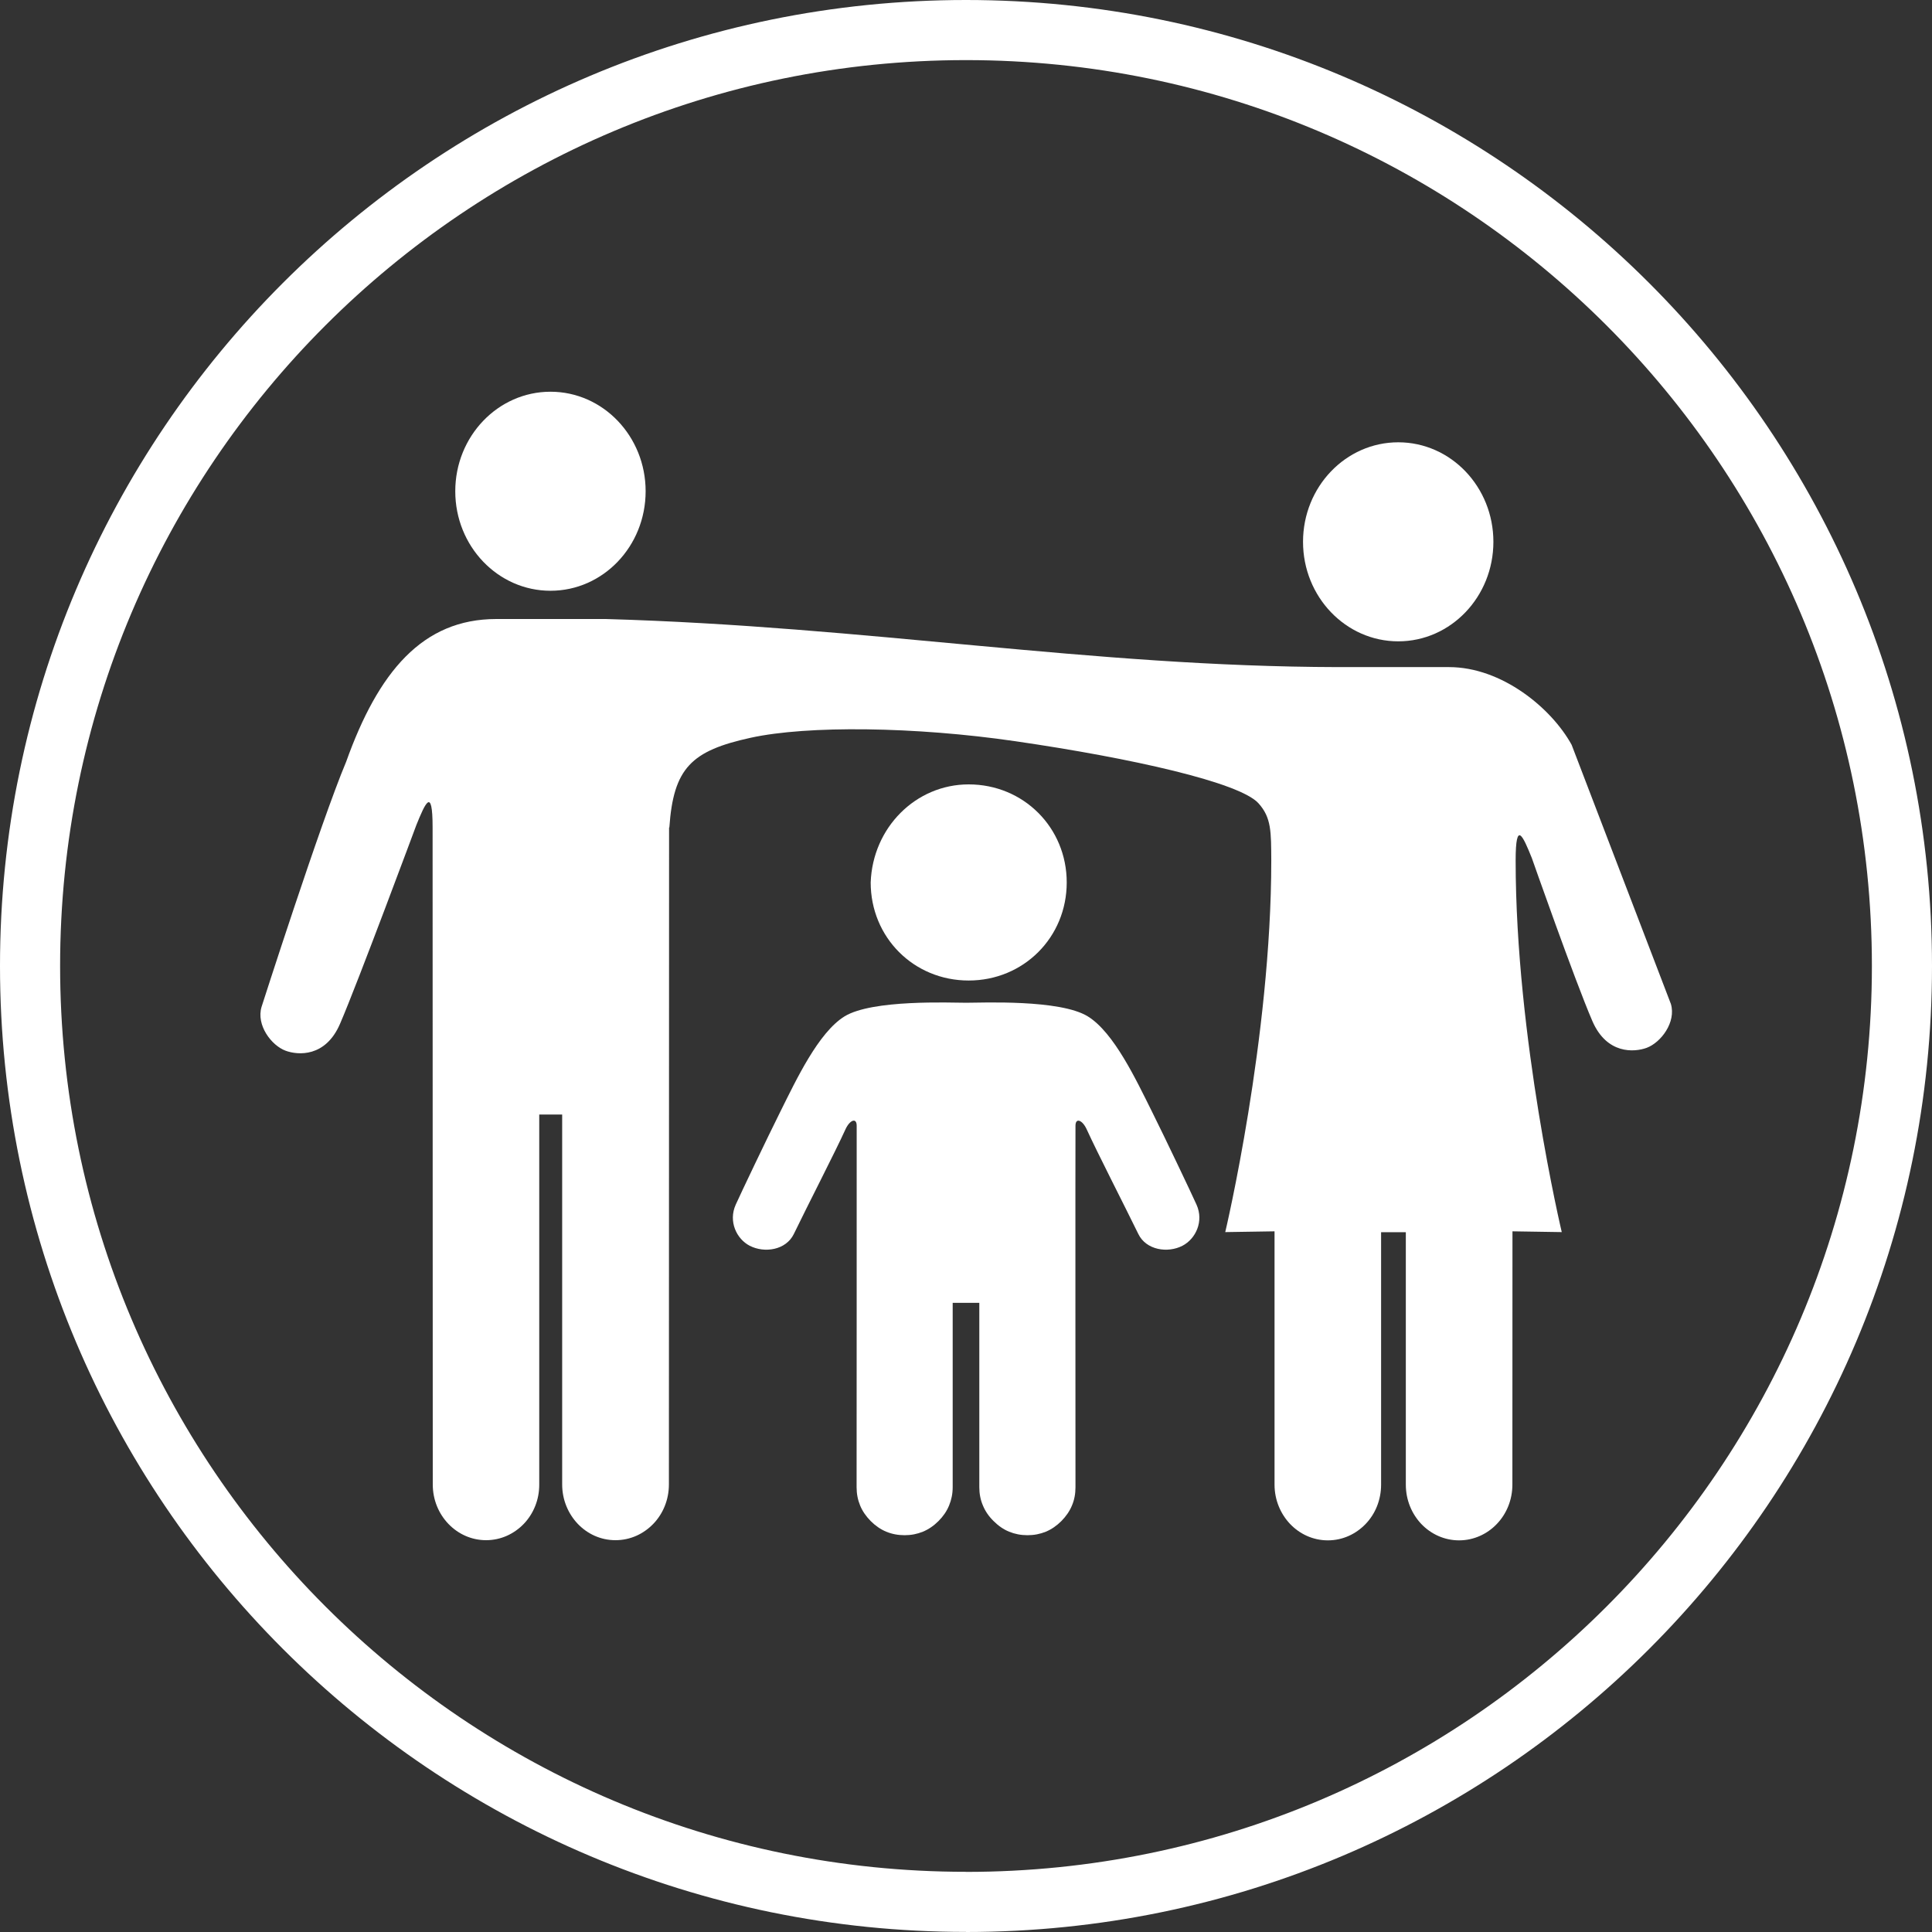
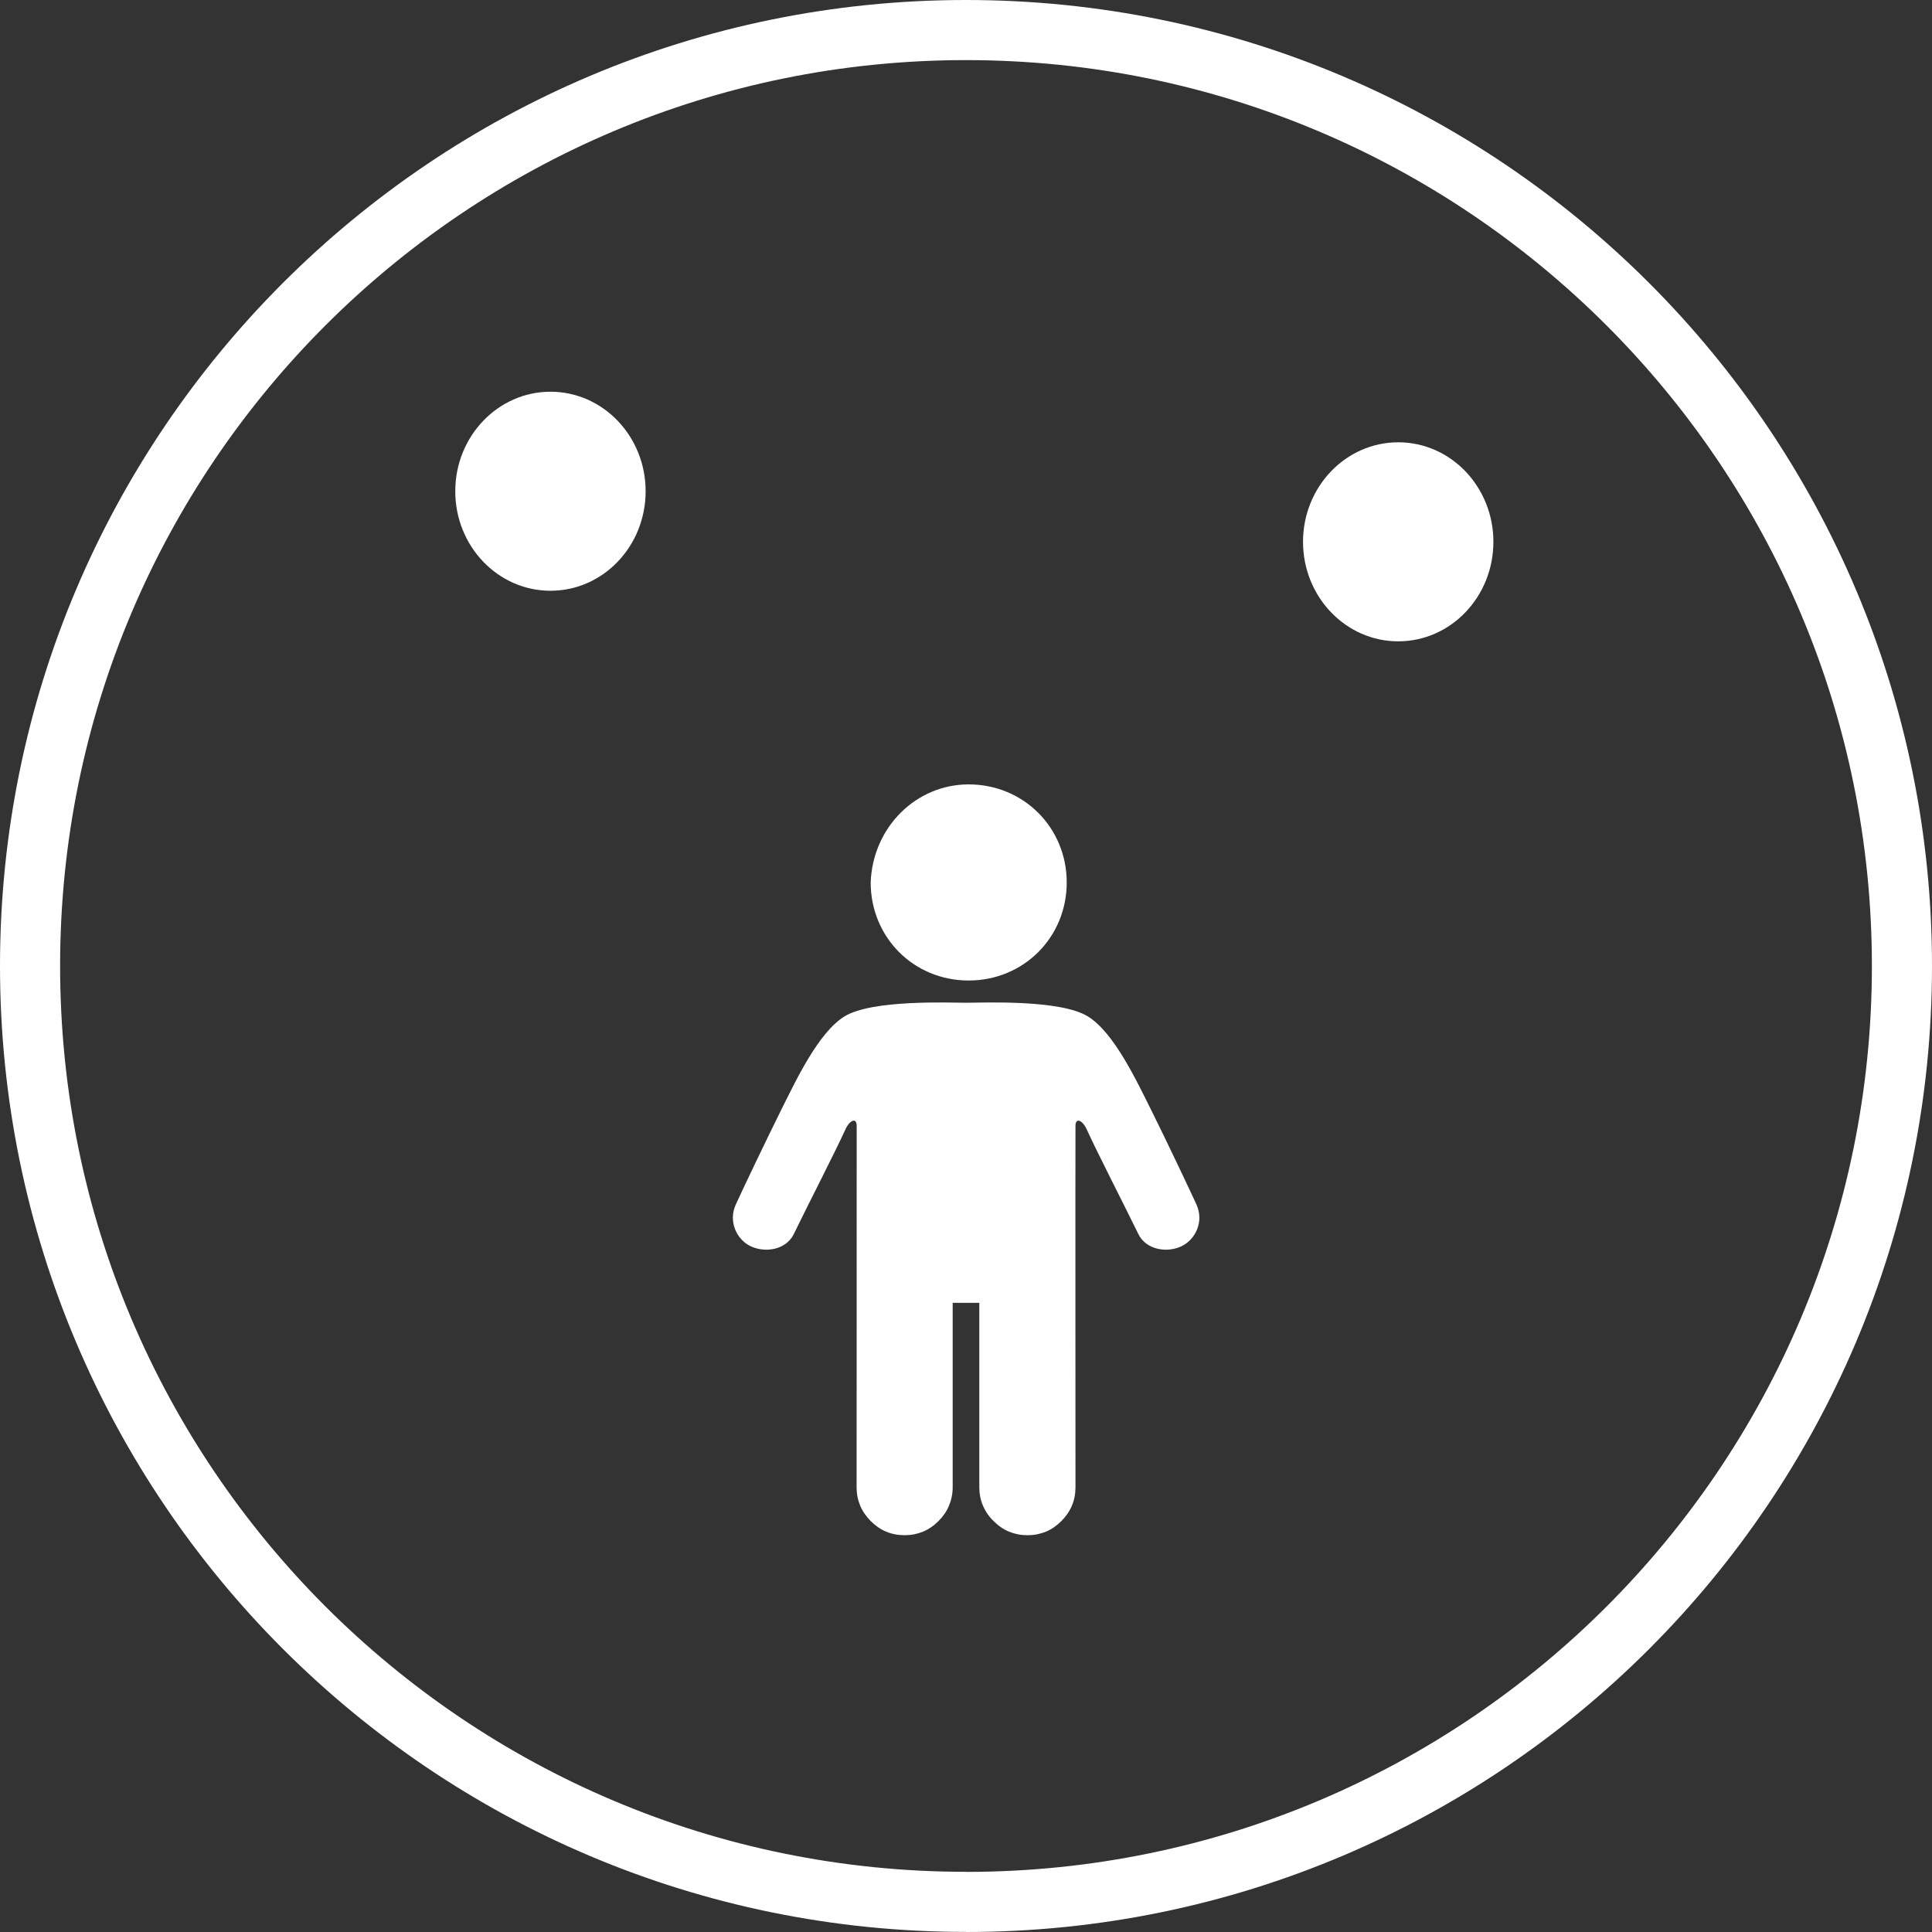
<svg xmlns="http://www.w3.org/2000/svg" viewBox="0 0 225 225">
  <rect x="0" y="0" width="225" height="225" fill="#333333" stroke="none" />
  <defs>
    <style>.d,.e{fill:#fff;}.f{fill:none;stroke:#fff;stroke-miterlimit:10;stroke-width:7px;}.e{fill-rule:evenodd;}</style>
  </defs>
  <g id="a" />
  <g id="b">
    <g id="c">
      <path class="f" d="M112.5,221.5c60.2,0,109-48.8,109-109S172.7,3.5,112.5,3.5,3.5,52.3,3.5,112.49s48.8,109,109,109" />
      <path class="e" d="M112.81,91.35c6.39,0,11.42,5.03,11.42,11.42s-5.02,11.42-11.42,11.42-11.41-5.02-11.41-11.42c.23-6.39,5.25-11.42,11.41-11.42" />
      <path class="d" d="M75.19,57.21c0-6.4-4.96-11.59-11.08-11.59s-11.09,5.19-11.09,11.59,4.96,11.59,11.09,11.59,11.08-5.19,11.08-11.59" />
      <path class="d" d="M173.92,63.1c0-6.4-4.96-11.59-11.08-11.59s-11.09,5.19-11.09,11.59,4.97,11.59,11.09,11.59,11.08-5.19,11.08-11.59" />
      <path class="d" d="M114.05,151.73v21.47c0,.77,.14,1.48,.42,2.13,.27,.66,.68,1.26,1.24,1.81,.55,.55,1.15,.97,1.81,1.24,.66,.27,1.37,.41,2.14,.41s1.48-.14,2.14-.41c.65-.27,1.26-.69,1.81-1.24,.54-.55,.96-1.15,1.23-1.81,.28-.65,.41-1.36,.41-2.13,0,0-.02-40.02,0-42.09,0-.99,.81-.68,1.31,.42,1.21,2.66,4.41,8.9,6.01,12.18,.91,1.88,3.42,2.26,5.14,1.37,1.54-.8,2.51-2.84,1.64-4.78-.63-1.4-3.62-7.69-5.19-10.84-1.86-3.73-4.43-9.21-7.47-11.09-3.24-2-12.34-1.59-14.17-1.59s-10.94-.4-14.17,1.59c-3.04,1.88-5.61,7.36-7.47,11.09-1.57,3.15-4.57,9.44-5.2,10.84-.87,1.94,.09,3.98,1.63,4.78,1.73,.89,4.23,.51,5.14-1.37,1.59-3.29,4.8-9.52,6.01-12.18,.5-1.1,1.31-1.42,1.31-.42,.01,2.07-.01,42.09-.01,42.09,0,.77,.14,1.48,.41,2.13,.27,.66,.69,1.26,1.23,1.81,.55,.55,1.16,.97,1.81,1.24,.65,.27,1.37,.41,2.14,.41s1.47-.14,2.13-.41c.66-.27,1.27-.69,1.82-1.24s.96-1.15,1.23-1.81c.27-.65,.42-1.36,.42-2.13v-21.47h3.1" />
-       <path class="d" d="M77.92,96.36c0,3.35,0,22.49-.01,40.78-.01,18.29-.01,35.74-.01,35.74,0,1.79-.69,3.42-1.82,4.59-1.13,1.17-2.67,1.9-4.4,1.9s-3.27-.73-4.39-1.9c-1.12-1.18-1.82-2.8-1.82-4.59v-43.08h-2.67v43.08c.01,1.79-.68,3.42-1.8,4.59-1.13,1.17-2.67,1.9-4.39,1.9s-3.27-.73-4.39-1.9c-1.13-1.18-1.82-2.8-1.82-4.59,0,0,0-17.45-.01-35.74,0-18.29-.01-37.43-.01-40.78,0-2.42-.22-3.12-.56-2.9s-.82,1.36-1.33,2.62c0,0-6.83,18.39-8.89,23.15-1.69,3.93-4.91,3.66-6.33,3.14-1.66-.61-3.45-2.98-2.81-5.11,0,0,6.86-21.42,9.85-28.54,1.87-5.23,4.09-9.39,6.92-12.24,2.83-2.85,6.26-4.39,10.57-4.39h12.75c30.59,.87,56.37,5.54,85.25,5.6h12.95c6.17,0,11.95,4.8,14.28,9.05l11.56,30.18c.63,2.13-1.16,4.49-2.82,5.11-1.42,.52-4.64,.79-6.33-3.13-2.06-4.77-7.04-18.96-7.04-18.96-.51-1.26-.98-2.4-1.33-2.63-.34-.21-.56,.49-.56,2.91,0,20.67,5.37,43.27,5.37,43.27l-5.74-.09c0,13.32-.01,29.5-.01,29.5,0,1.79-.69,3.42-1.82,4.59-1.12,1.17-2.68,1.9-4.39,1.9s-3.27-.73-4.39-1.9c-1.12-1.18-1.81-2.8-1.81-4.59v-29.4h-2.88v29.4c0,1.79-.68,3.42-1.81,4.59-1.13,1.17-2.67,1.9-4.39,1.9s-3.27-.73-4.39-1.9c-1.12-1.18-1.82-2.8-1.82-4.59,0,0,0-16.17,0-29.5l-5.74,.09s5.36-22.6,5.36-43.27c-.02-3.32,.03-5-1.5-6.68-2.19-2.41-14.65-5.23-28.32-7.22-11.67-1.7-24.18-1.85-30.81-.4-6.89,1.51-8.99,3.5-9.47,10.45" />
    </g>
  </g>
</svg>